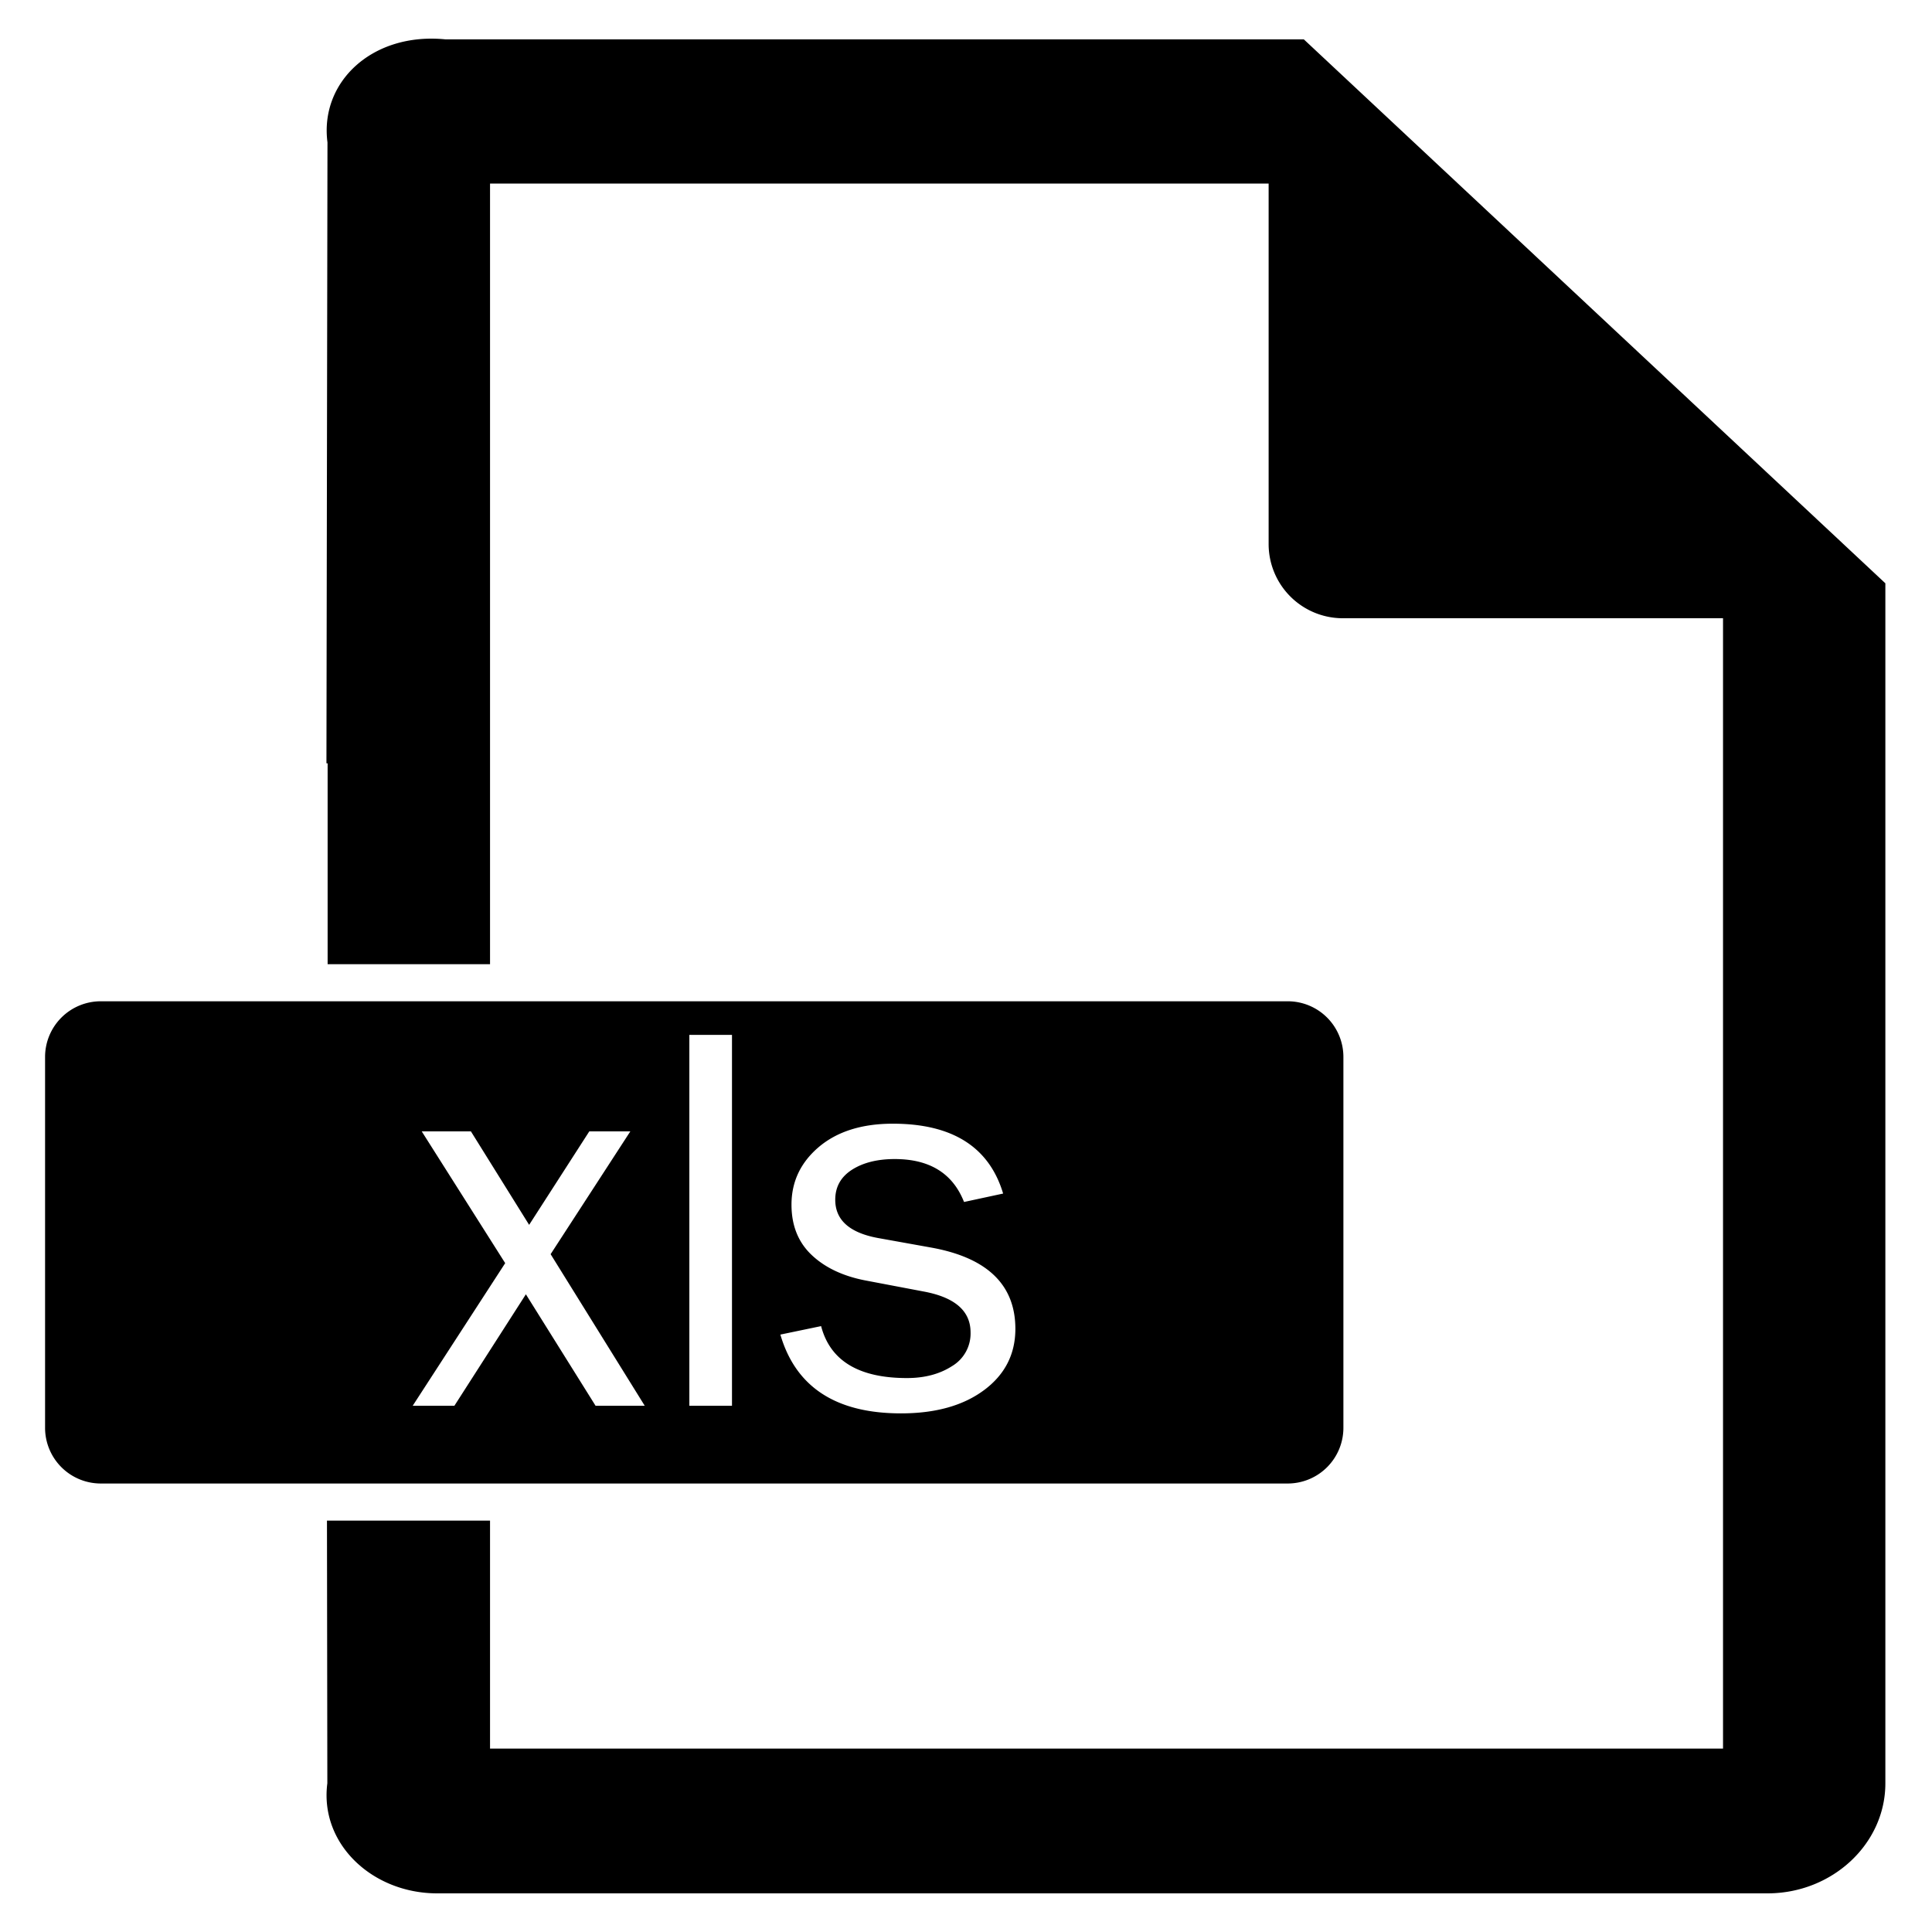
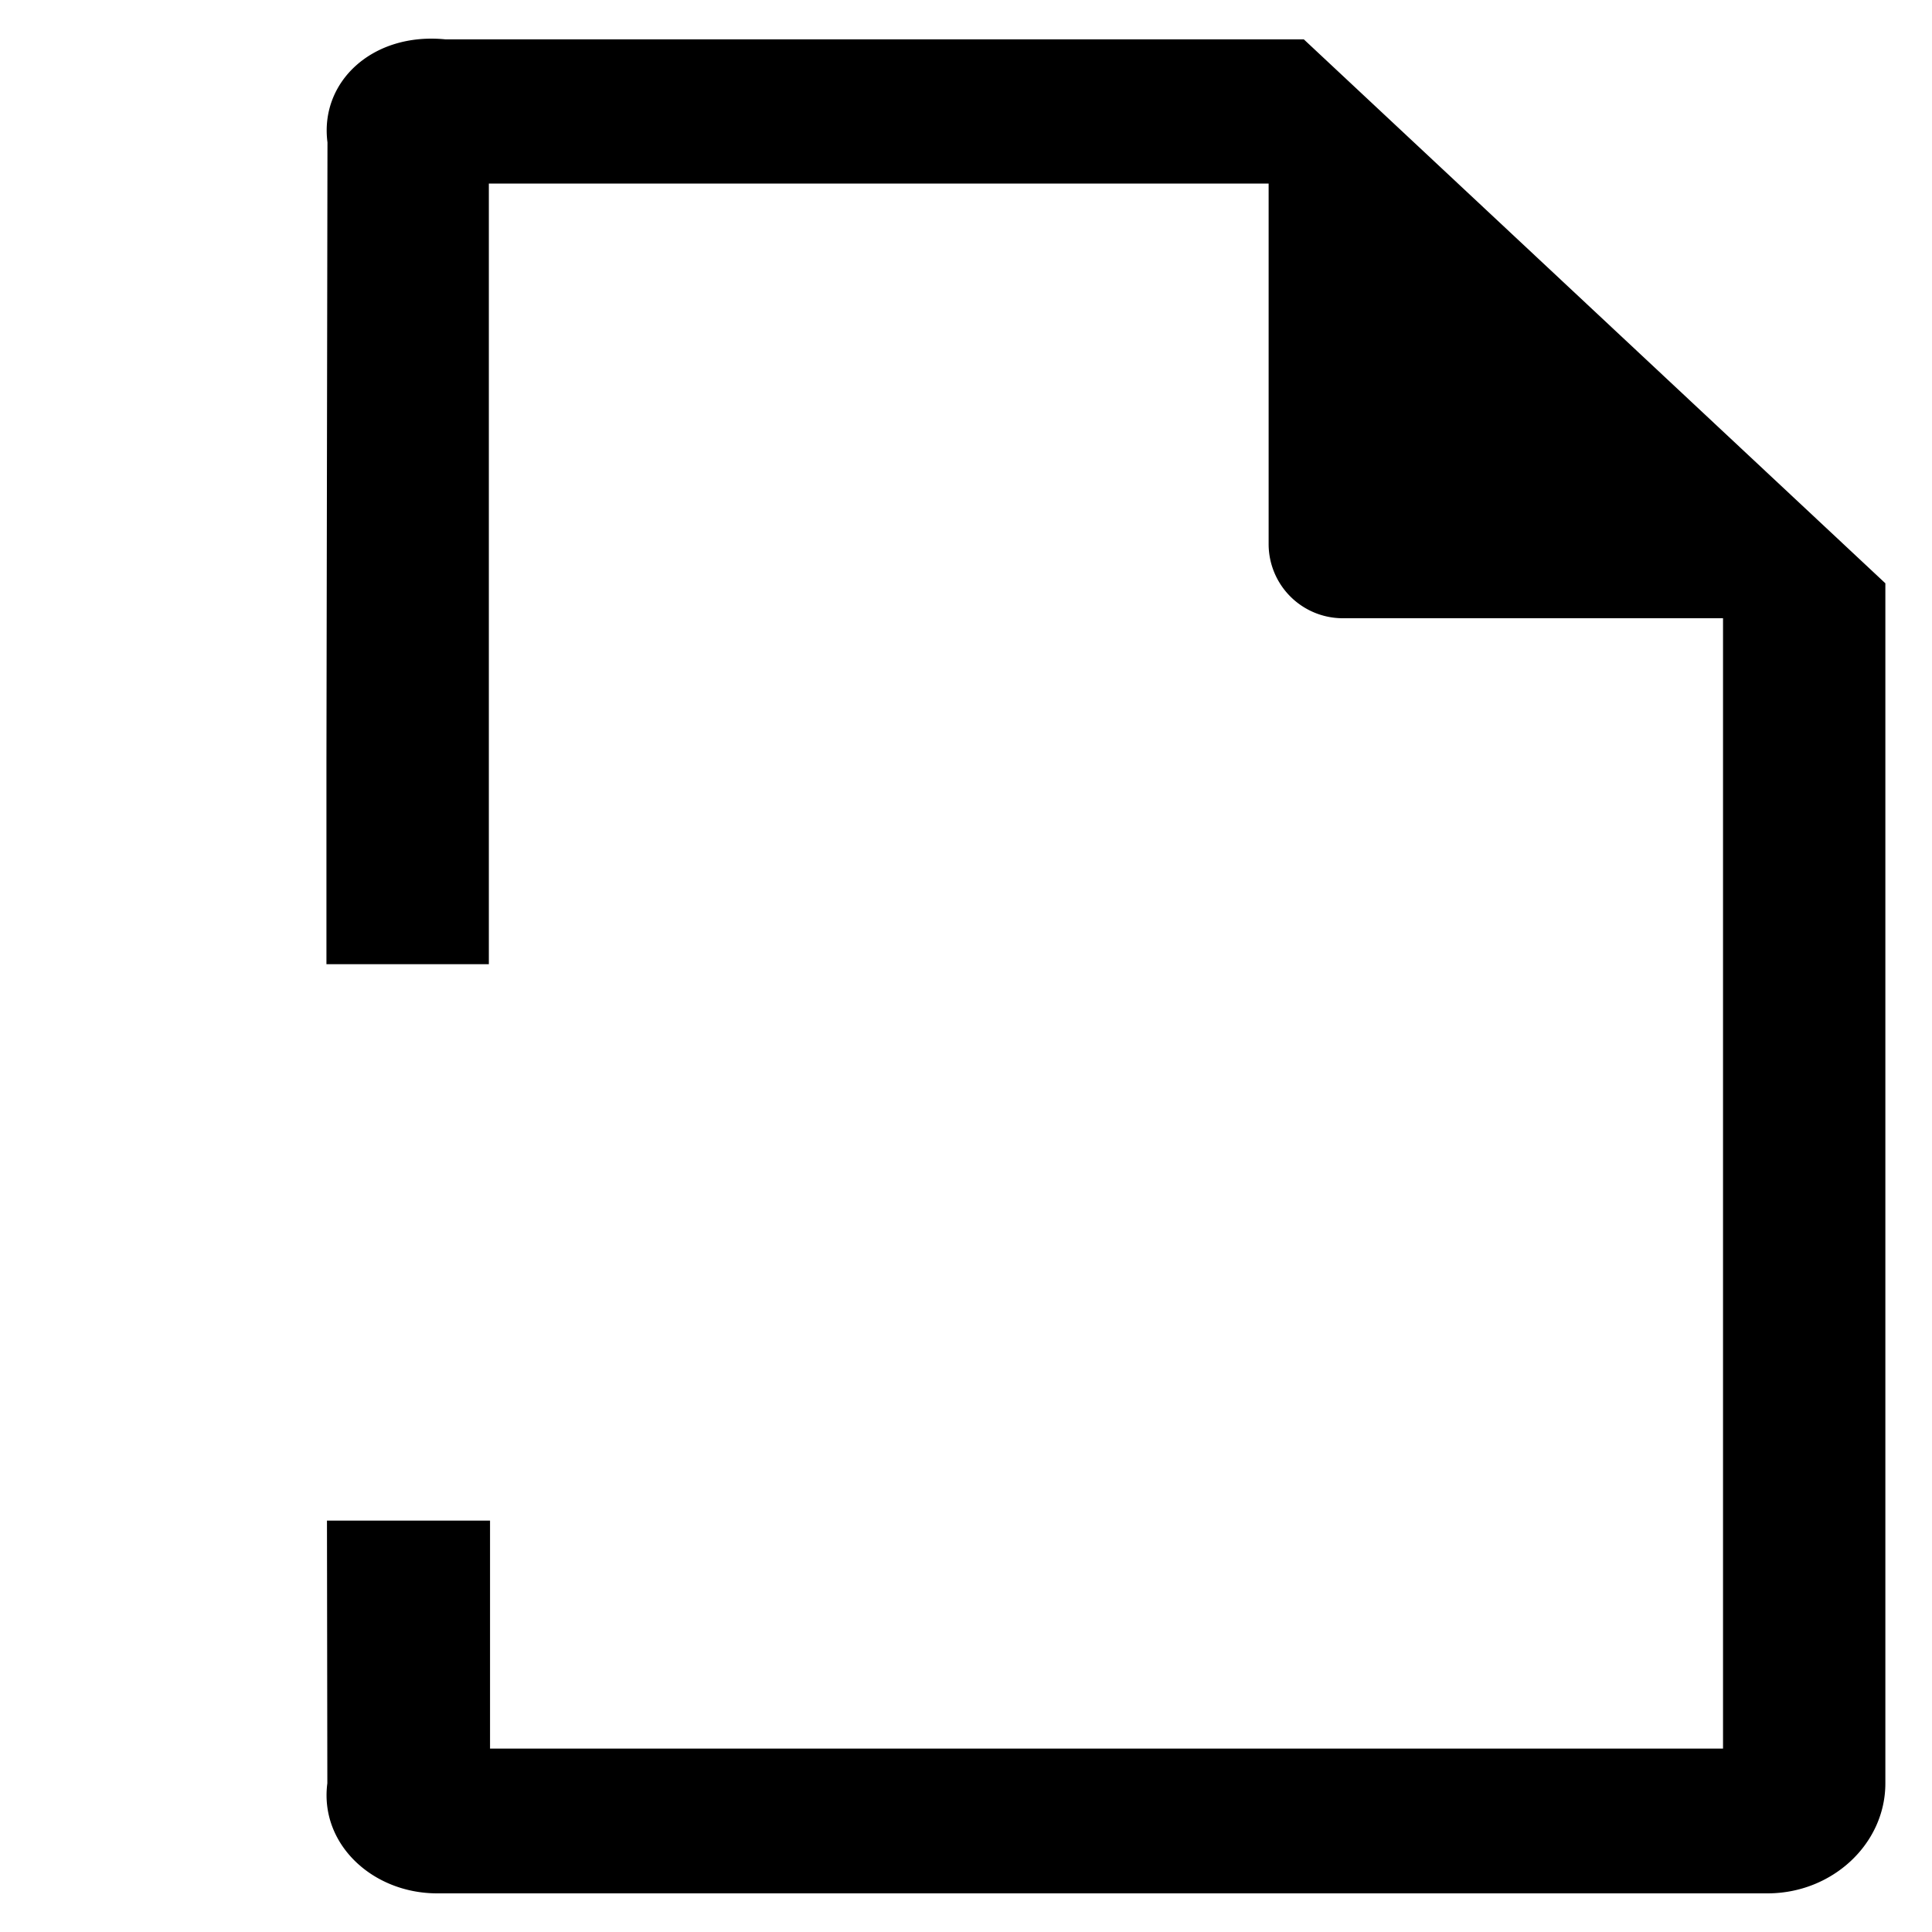
<svg xmlns="http://www.w3.org/2000/svg" viewBox="0 0 1024 1024" focusable="false">
-   <path d="M712.03 756.8V560.17a29.5 29.5 0 00-29.5-29.47H53.38a29.52 29.52 0 00-29.49 29.47V756.8a29.53 29.53 0 0029.5 29.49h629.14a29.53 29.53 0 0029.5-29.5zm-396.37-11.72L278.73 686l-37.89 59.08h-22.1l49.02-75.59-44.24-69.84h26.07l30.86 49.55 31.89-49.55h21.75l-42.25 65.09 49.89 80.36h-26.07zm72.31 0h-22.6V548.52h22.6v196.56zm133.61-8.3c-11.03 8.22-25.72 12.34-44.03 12.34-34.49 0-55.8-13.93-63.94-41.76l21.59-4.49c4.8 18.35 19.97 27.53 45.5 27.53 9.43 0 17.4-2.13 23.93-6.35a20.1 20.1 0 009.79-17.84c0-11.4-8.32-18.63-24.95-21.7l-30.66-5.82c-12-2.3-21.54-6.82-28.63-13.54-7.1-6.72-10.67-15.6-10.67-26.65 0-12.2 4.84-22.38 14.52-30.6 9.71-8.18 22.78-12.32 39.18-12.32 31.58 0 51.08 12.35 58.47 37.03l-20.72 4.46c-5.98-15.15-18.21-22.75-36.73-22.75-9.21 0-16.77 1.9-22.67 5.67-5.92 3.81-8.86 9.1-8.86 15.9 0 10.73 7.55 17.48 22.6 20.27l28.4 5.1c29.63 5.38 44.47 19.76 44.47 43.1-.02 13.4-5.55 24.2-16.59 32.43z" />
-   <path d="M691.04 20.85H235.97c-38.5-3.79-66.6 22.47-62.4 54.62l-.55 329.1h.63v106.47h86.08V97.3H672.4v191.06a39.32 39.32 0 0039.32 39.32h201.52v599.1H259.73V805.95H173.3l.2 139.22c-4.2 32.1 23.85 58.35 58.23 58.35H936.8c34.4 0 62.48-26.26 62.48-58.3V309.16L691.04 20.85z" />
+   <path d="M691.04 20.85H235.97c-38.5-3.79-66.6 22.47-62.4 54.62l-.55 329.1v106.47h86.08V97.3H672.4v191.06a39.32 39.32 0 0039.32 39.32h201.52v599.1H259.73V805.95H173.3l.2 139.22c-4.2 32.1 23.85 58.35 58.23 58.35H936.8c34.4 0 62.48-26.26 62.48-58.3V309.16L691.04 20.85z" />
</svg>